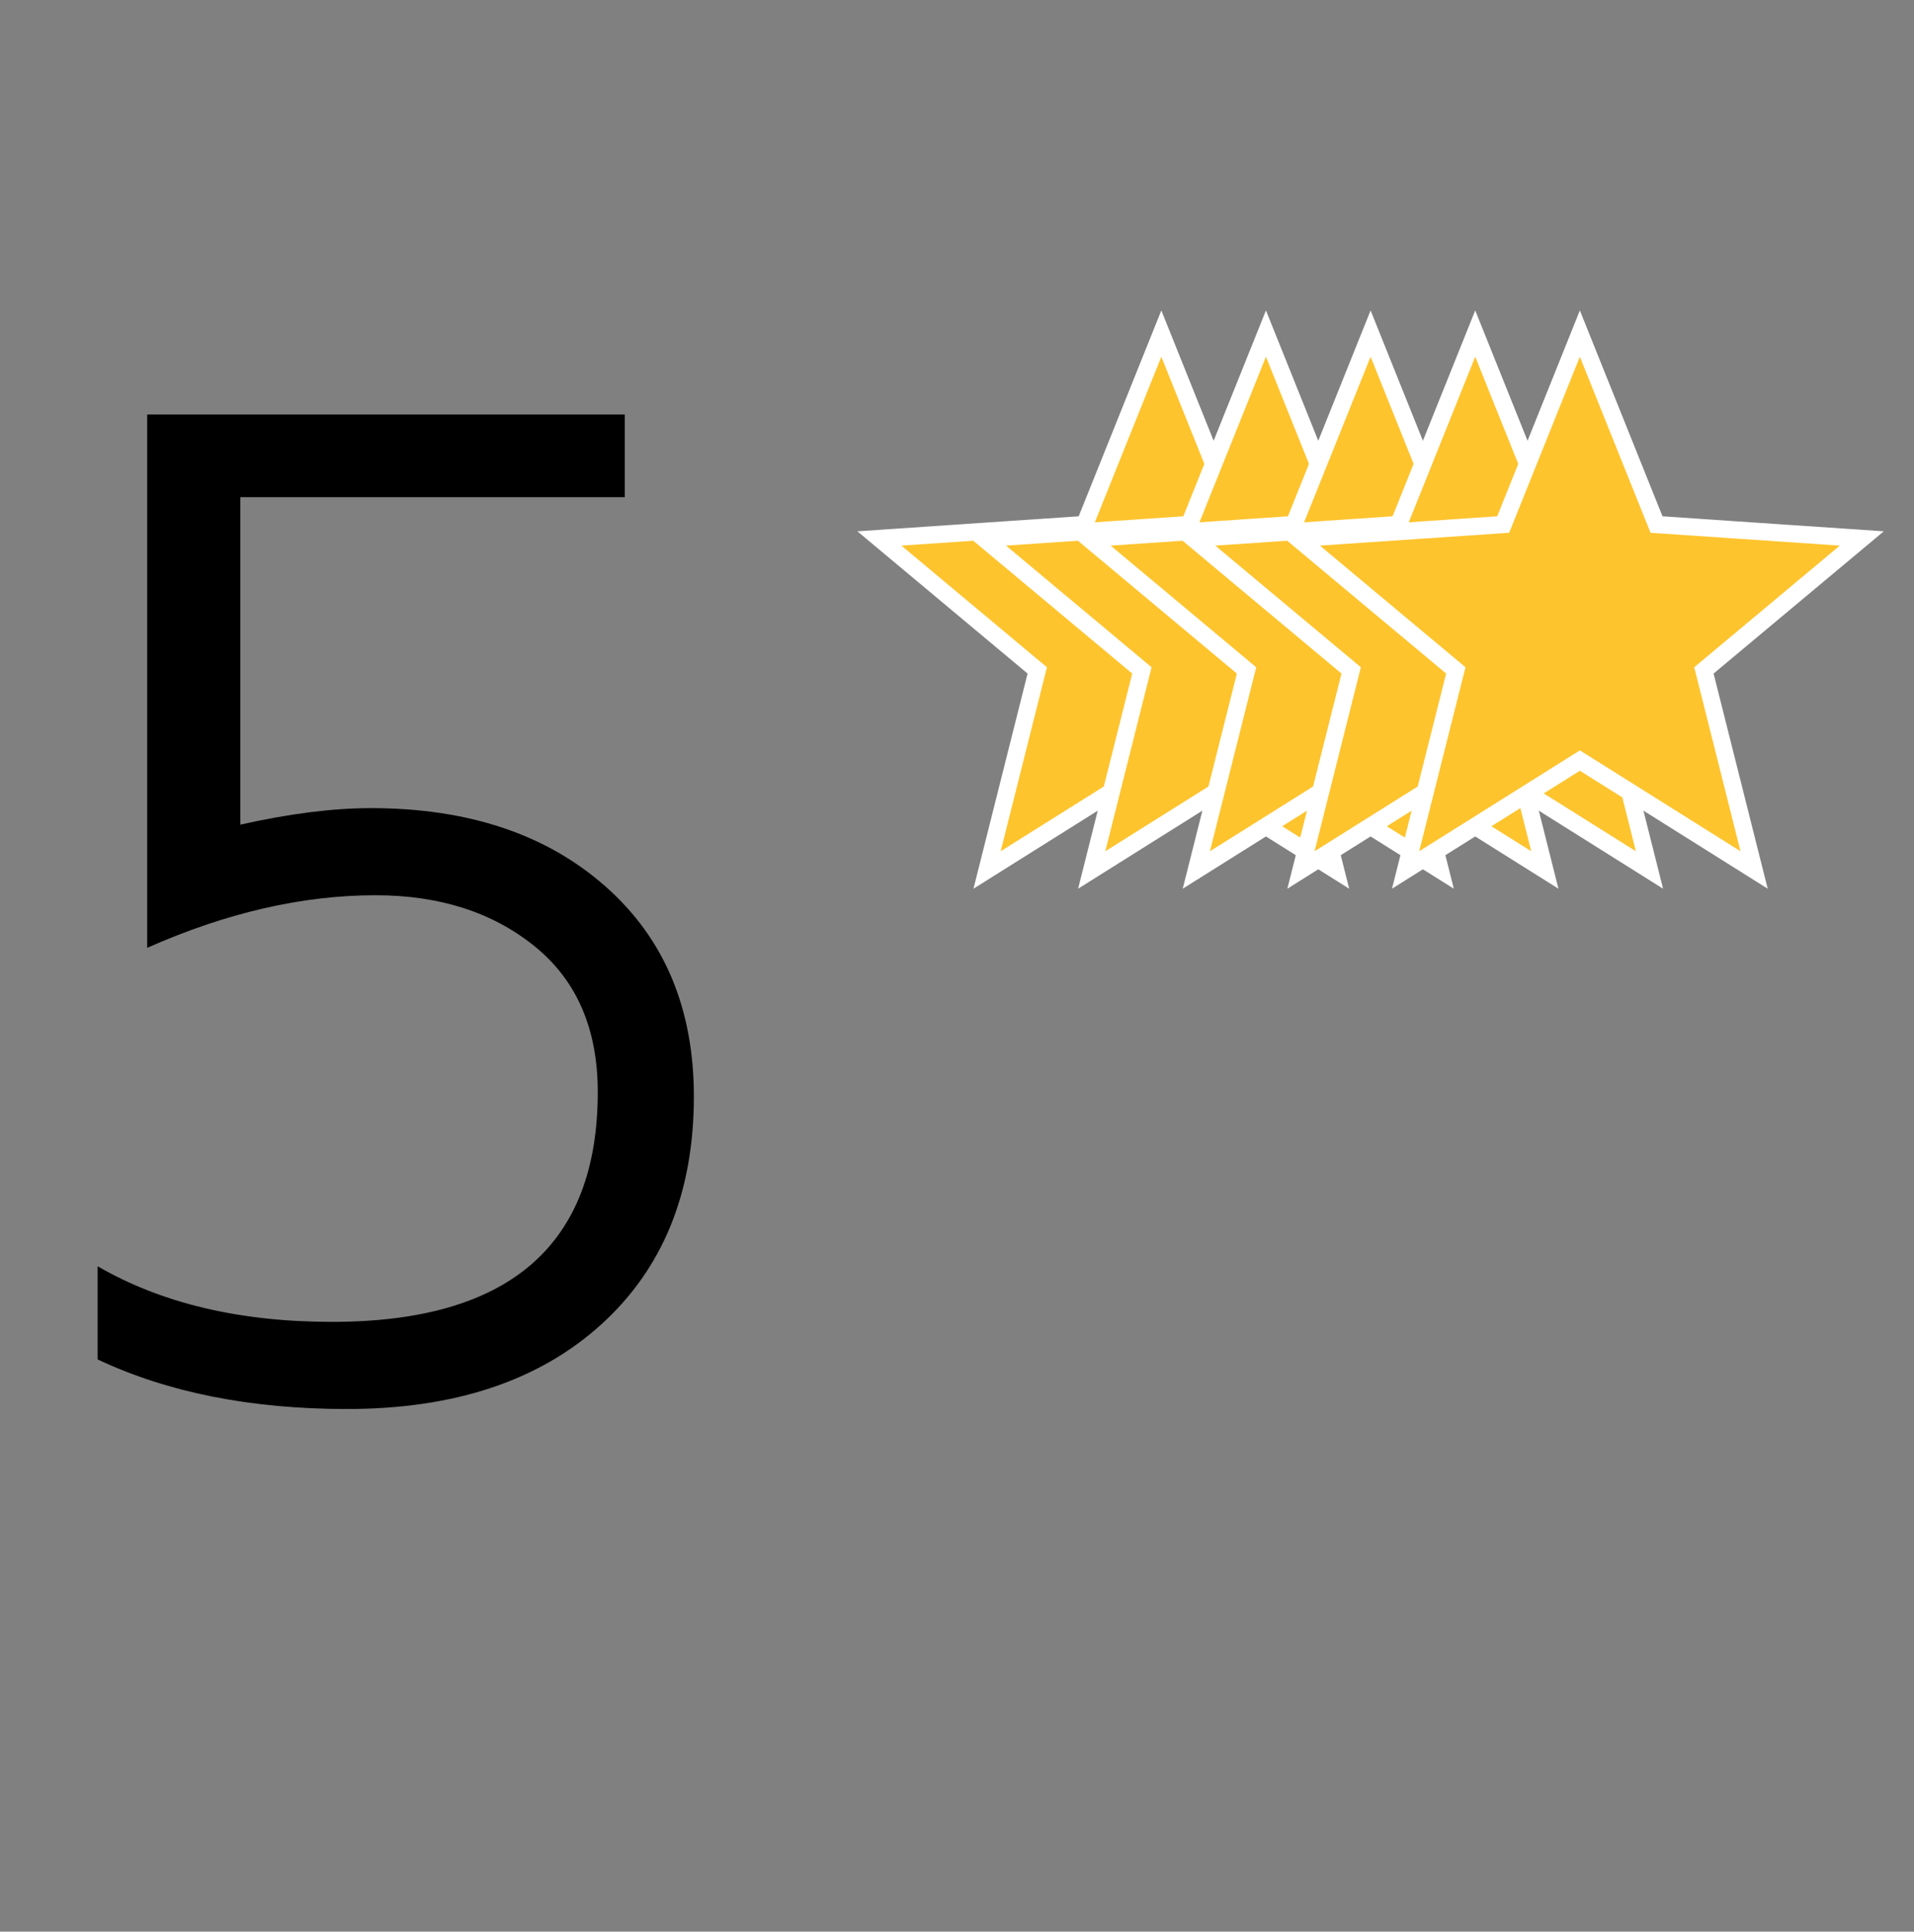
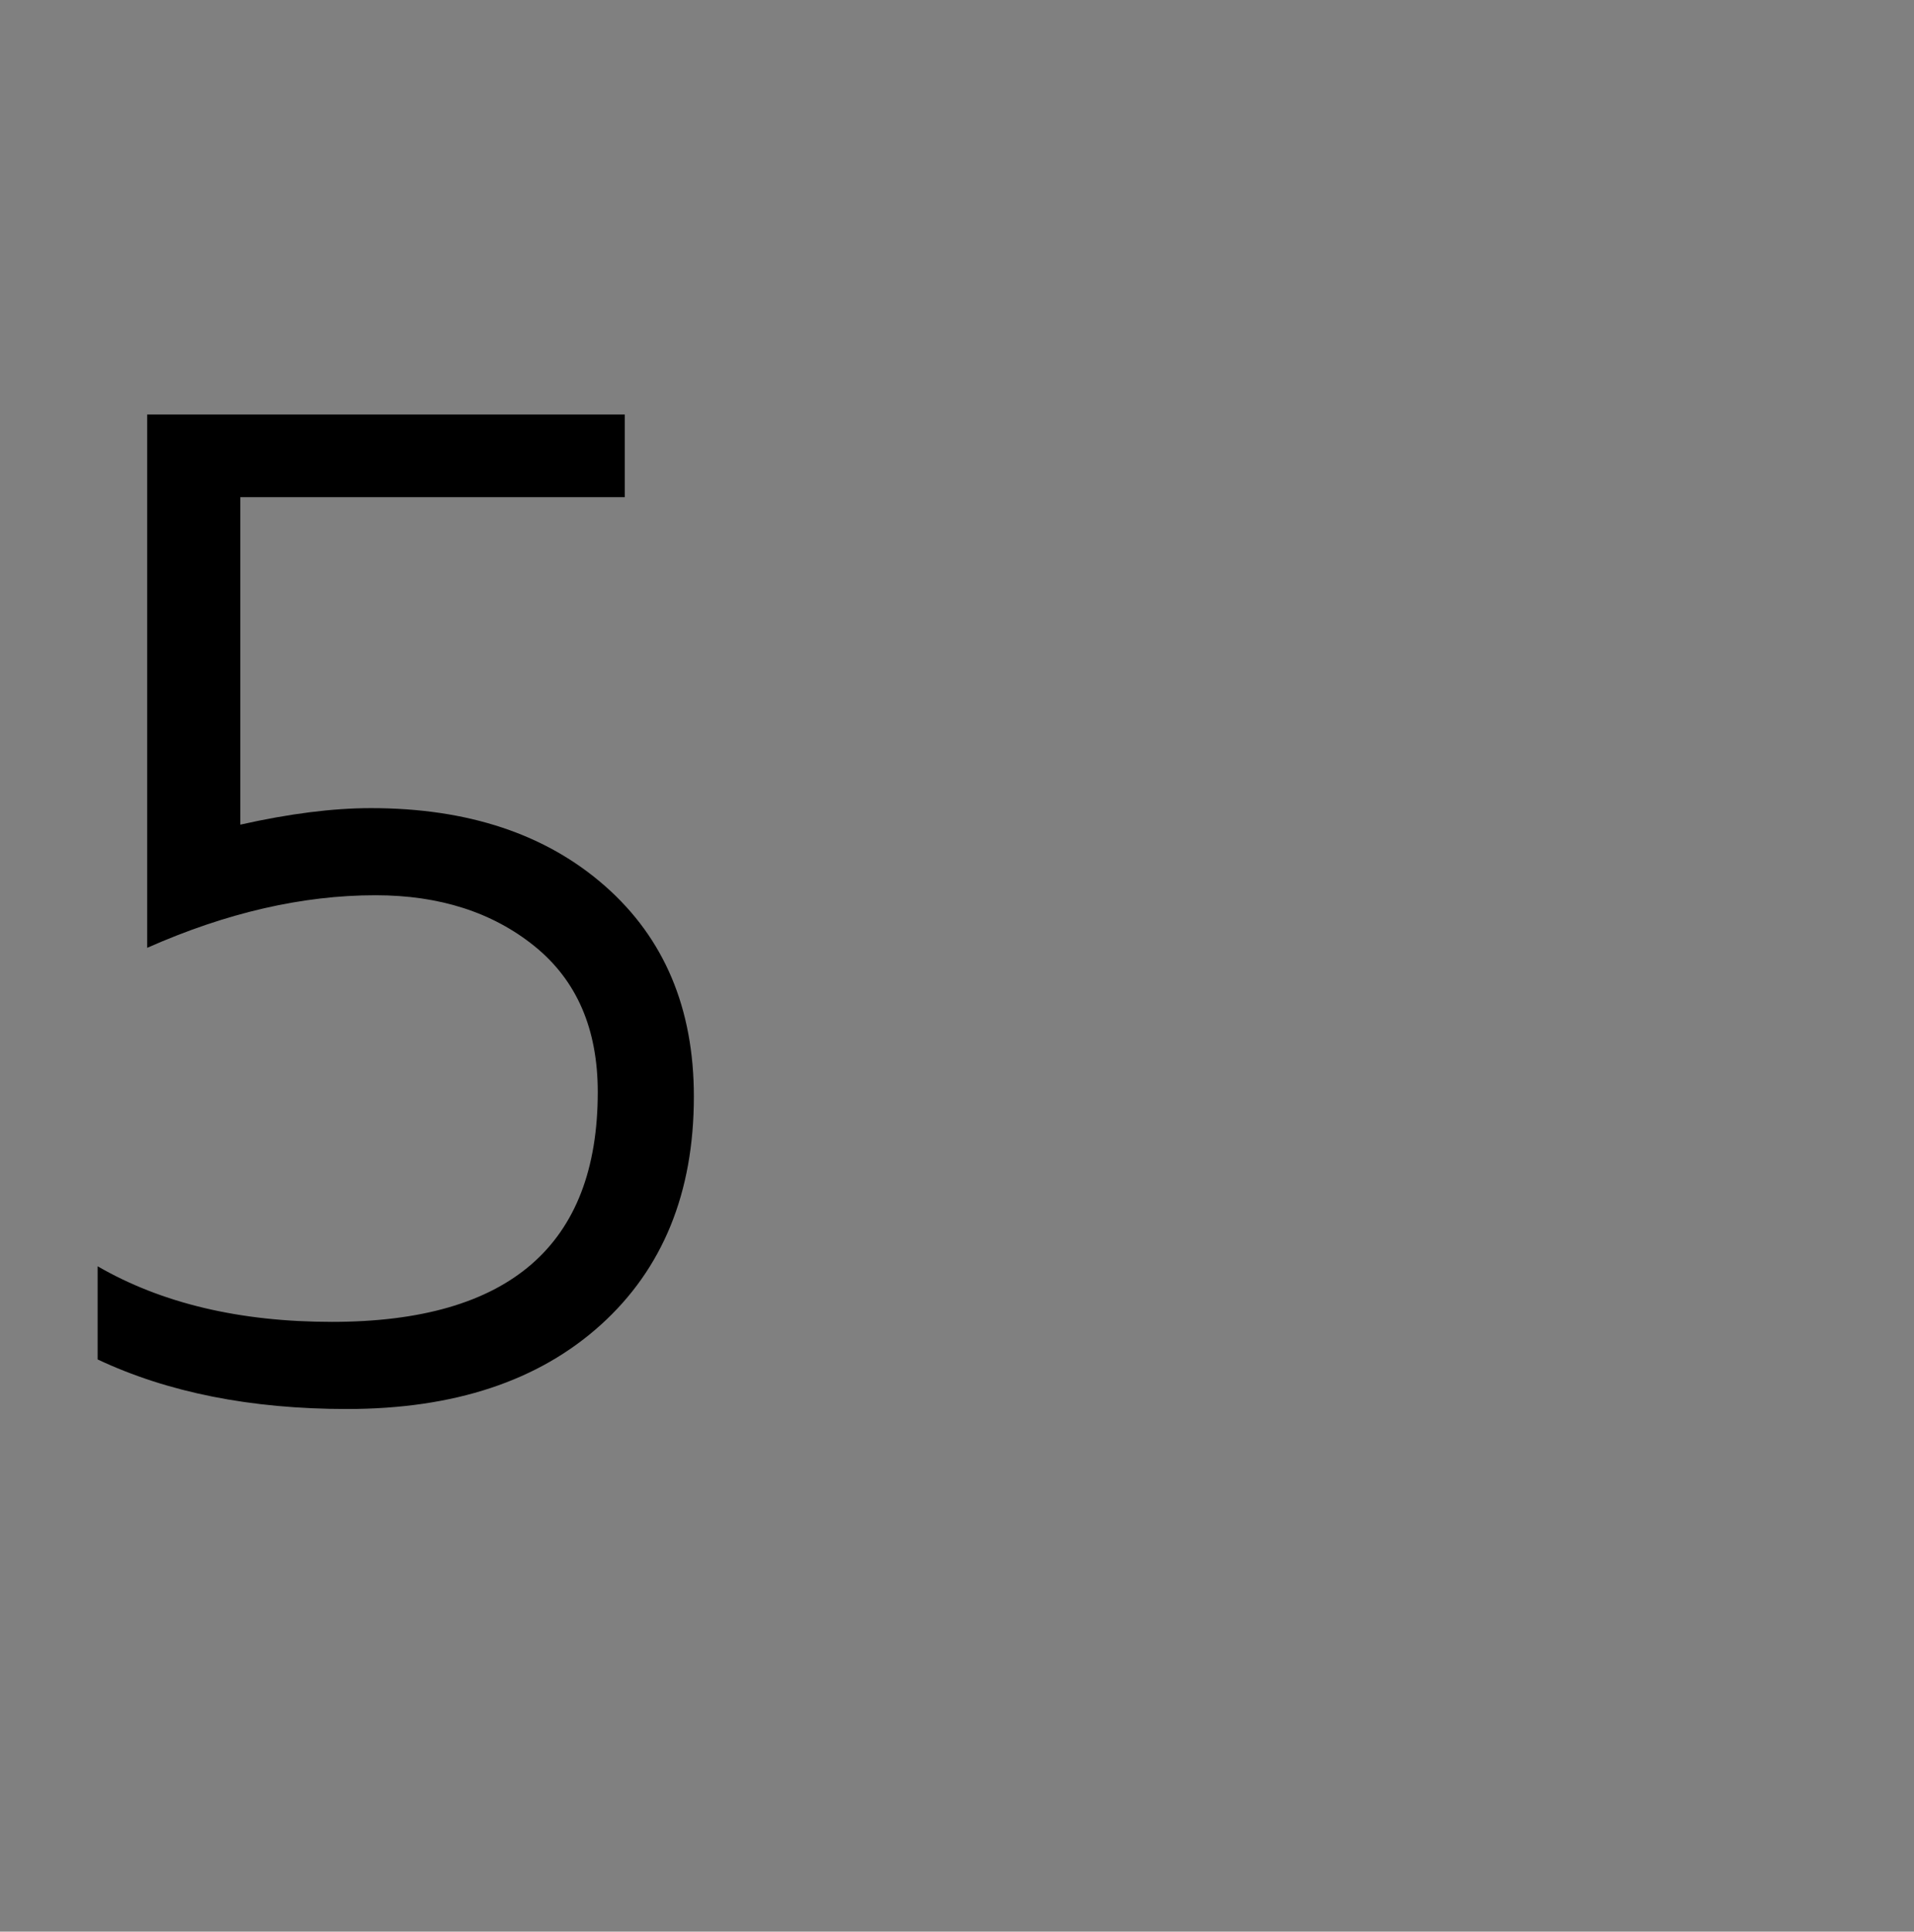
<svg xmlns="http://www.w3.org/2000/svg" width="111" height="112" viewBox="0 0 111 112" fill="none">
  <rect x="0" y="0" width="111" height="112" fill="#808080" stroke="none" />
  <path d="M40.24 63.58C40.24 69.154 38.44 73.567 34.84 76.819C31.24 80.071 26.333 81.697 20.12 81.697C14.546 81.697 9.726 80.739 5.662 78.823V73.422C9.378 75.571 13.907 76.645 19.249 76.645C29.527 76.645 34.666 72.203 34.666 63.319C34.666 59.66 33.447 56.844 31.008 54.87C28.569 52.896 25.491 51.908 21.775 51.908C17.536 51.908 13.123 52.925 8.536 54.957V24.036H36.234V28.827H13.936V47.815C16.781 47.176 19.307 46.857 21.514 46.857C27.146 46.857 31.675 48.366 35.101 51.386C38.527 54.405 40.24 58.47 40.24 63.58Z" fill="black" />
-   <path d="M67.35 19.342L71.679 30.123L71.796 30.414L72.109 30.435L83.7 31.221L74.785 38.67L74.544 38.872L74.62 39.176L77.455 50.443L67.615 44.266L67.35 44.099L67.084 44.266L57.244 50.443L60.078 39.176L60.155 38.872L59.914 38.67L50.999 31.221L62.59 30.435L62.903 30.414L63.02 30.123L67.35 19.342Z" fill="#FEC42E" stroke="white" />
-   <path d="M73.417 19.342L77.747 30.123L77.864 30.414L78.177 30.435L89.768 31.221L80.853 38.67L80.612 38.872L80.688 39.176L83.523 50.443L73.683 44.266L73.417 44.099L73.151 44.266L63.312 50.443L66.146 39.176L66.223 38.872L65.982 38.67L57.066 31.221L68.658 30.435L68.971 30.414L69.088 30.123L73.417 19.342Z" fill="#FEC42E" stroke="white" />
-   <path d="M79.486 19.342L83.815 30.123L83.932 30.414L84.245 30.435L95.837 31.221L86.921 38.67L86.68 38.872L86.757 39.176L89.591 50.443L79.751 44.266L79.486 44.099L79.22 44.266L69.38 50.443L72.215 39.176L72.291 38.872L72.05 38.67L63.135 31.221L74.726 30.435L75.039 30.414L75.156 30.123L79.486 19.342Z" fill="#FEC42E" stroke="white" />
-   <path d="M85.554 19.342L89.883 30.123L90 30.414L90.313 30.435L101.904 31.221L92.989 38.67L92.748 38.872L92.825 39.176L95.659 50.443L85.819 44.266L85.554 44.099L85.288 44.266L75.448 50.443L78.283 39.176L78.359 38.872L78.118 38.67L69.203 31.221L80.794 30.435L81.107 30.414L81.224 30.123L85.554 19.342Z" fill="#FEC42E" stroke="white" />
-   <path d="M91.622 19.342L95.951 30.123L96.068 30.414L96.382 30.435L107.973 31.221L99.057 38.67L98.816 38.872L98.893 39.176L101.727 50.443L91.888 44.266L91.622 44.099L91.356 44.266L81.516 50.443L84.351 39.176L84.428 38.872L84.187 38.67L75.271 31.221L86.862 30.435L87.176 30.414L87.293 30.123L91.622 19.342Z" fill="#FEC42E" stroke="white" />
</svg>